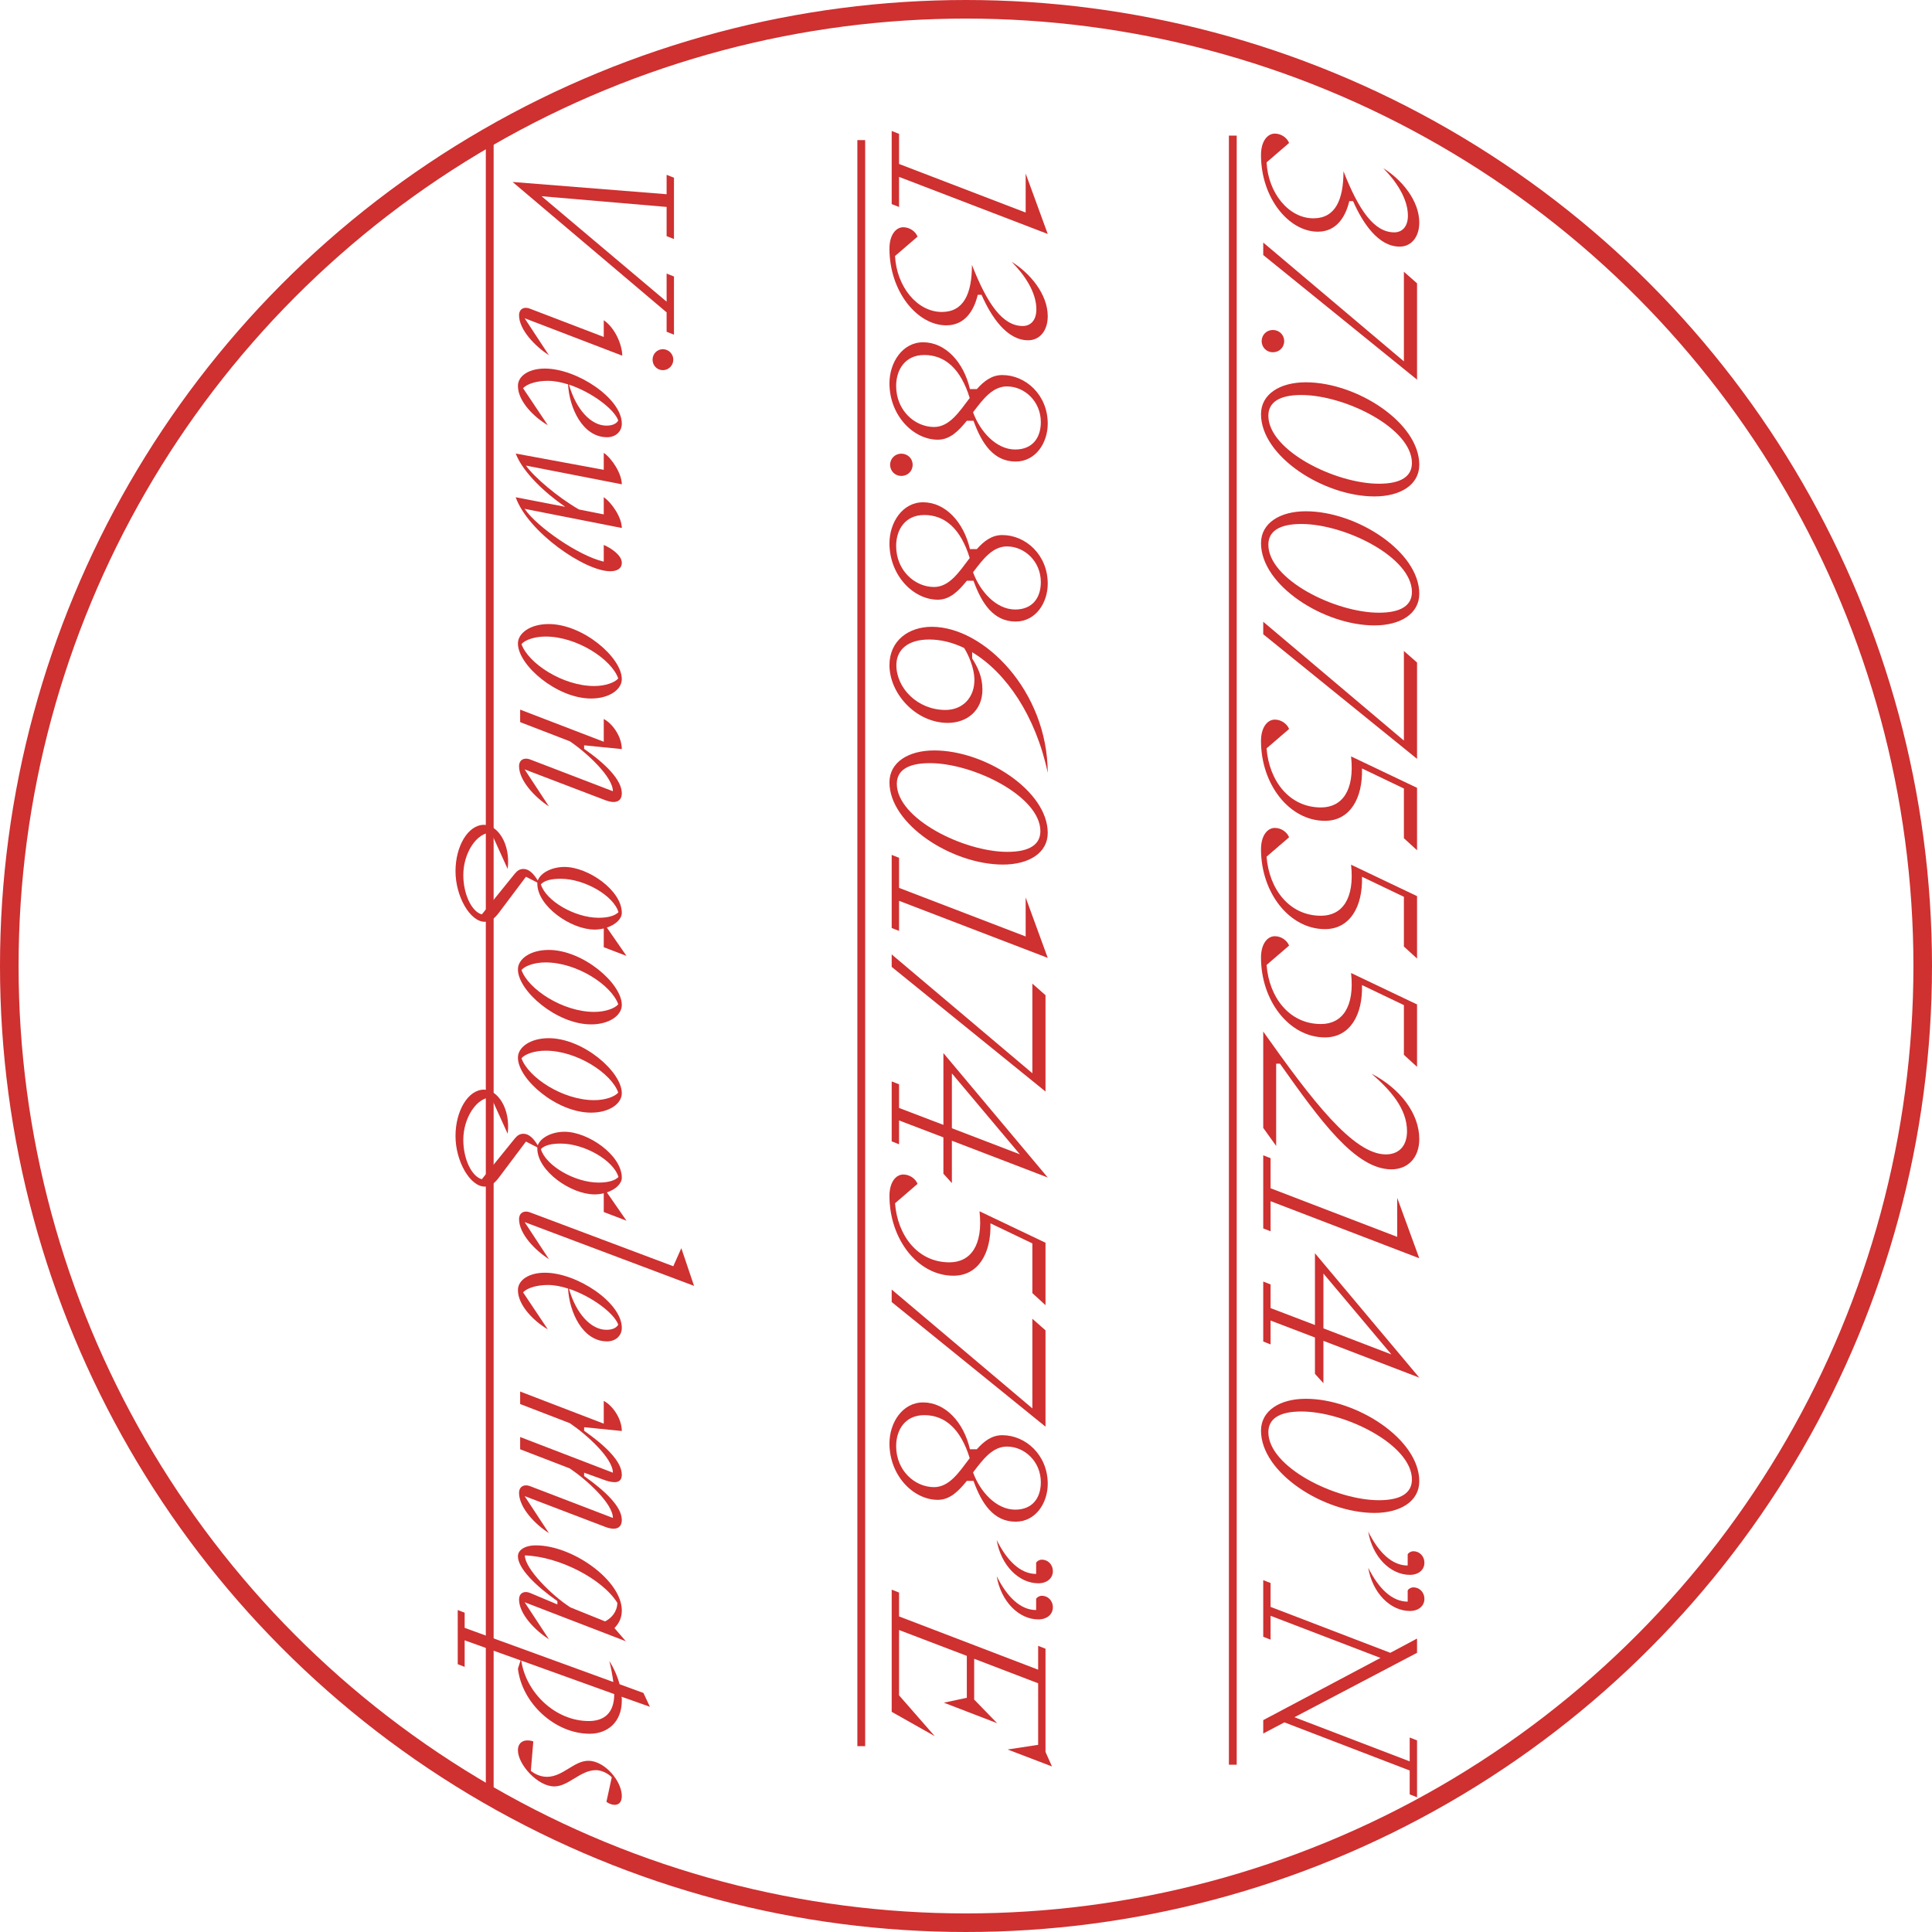
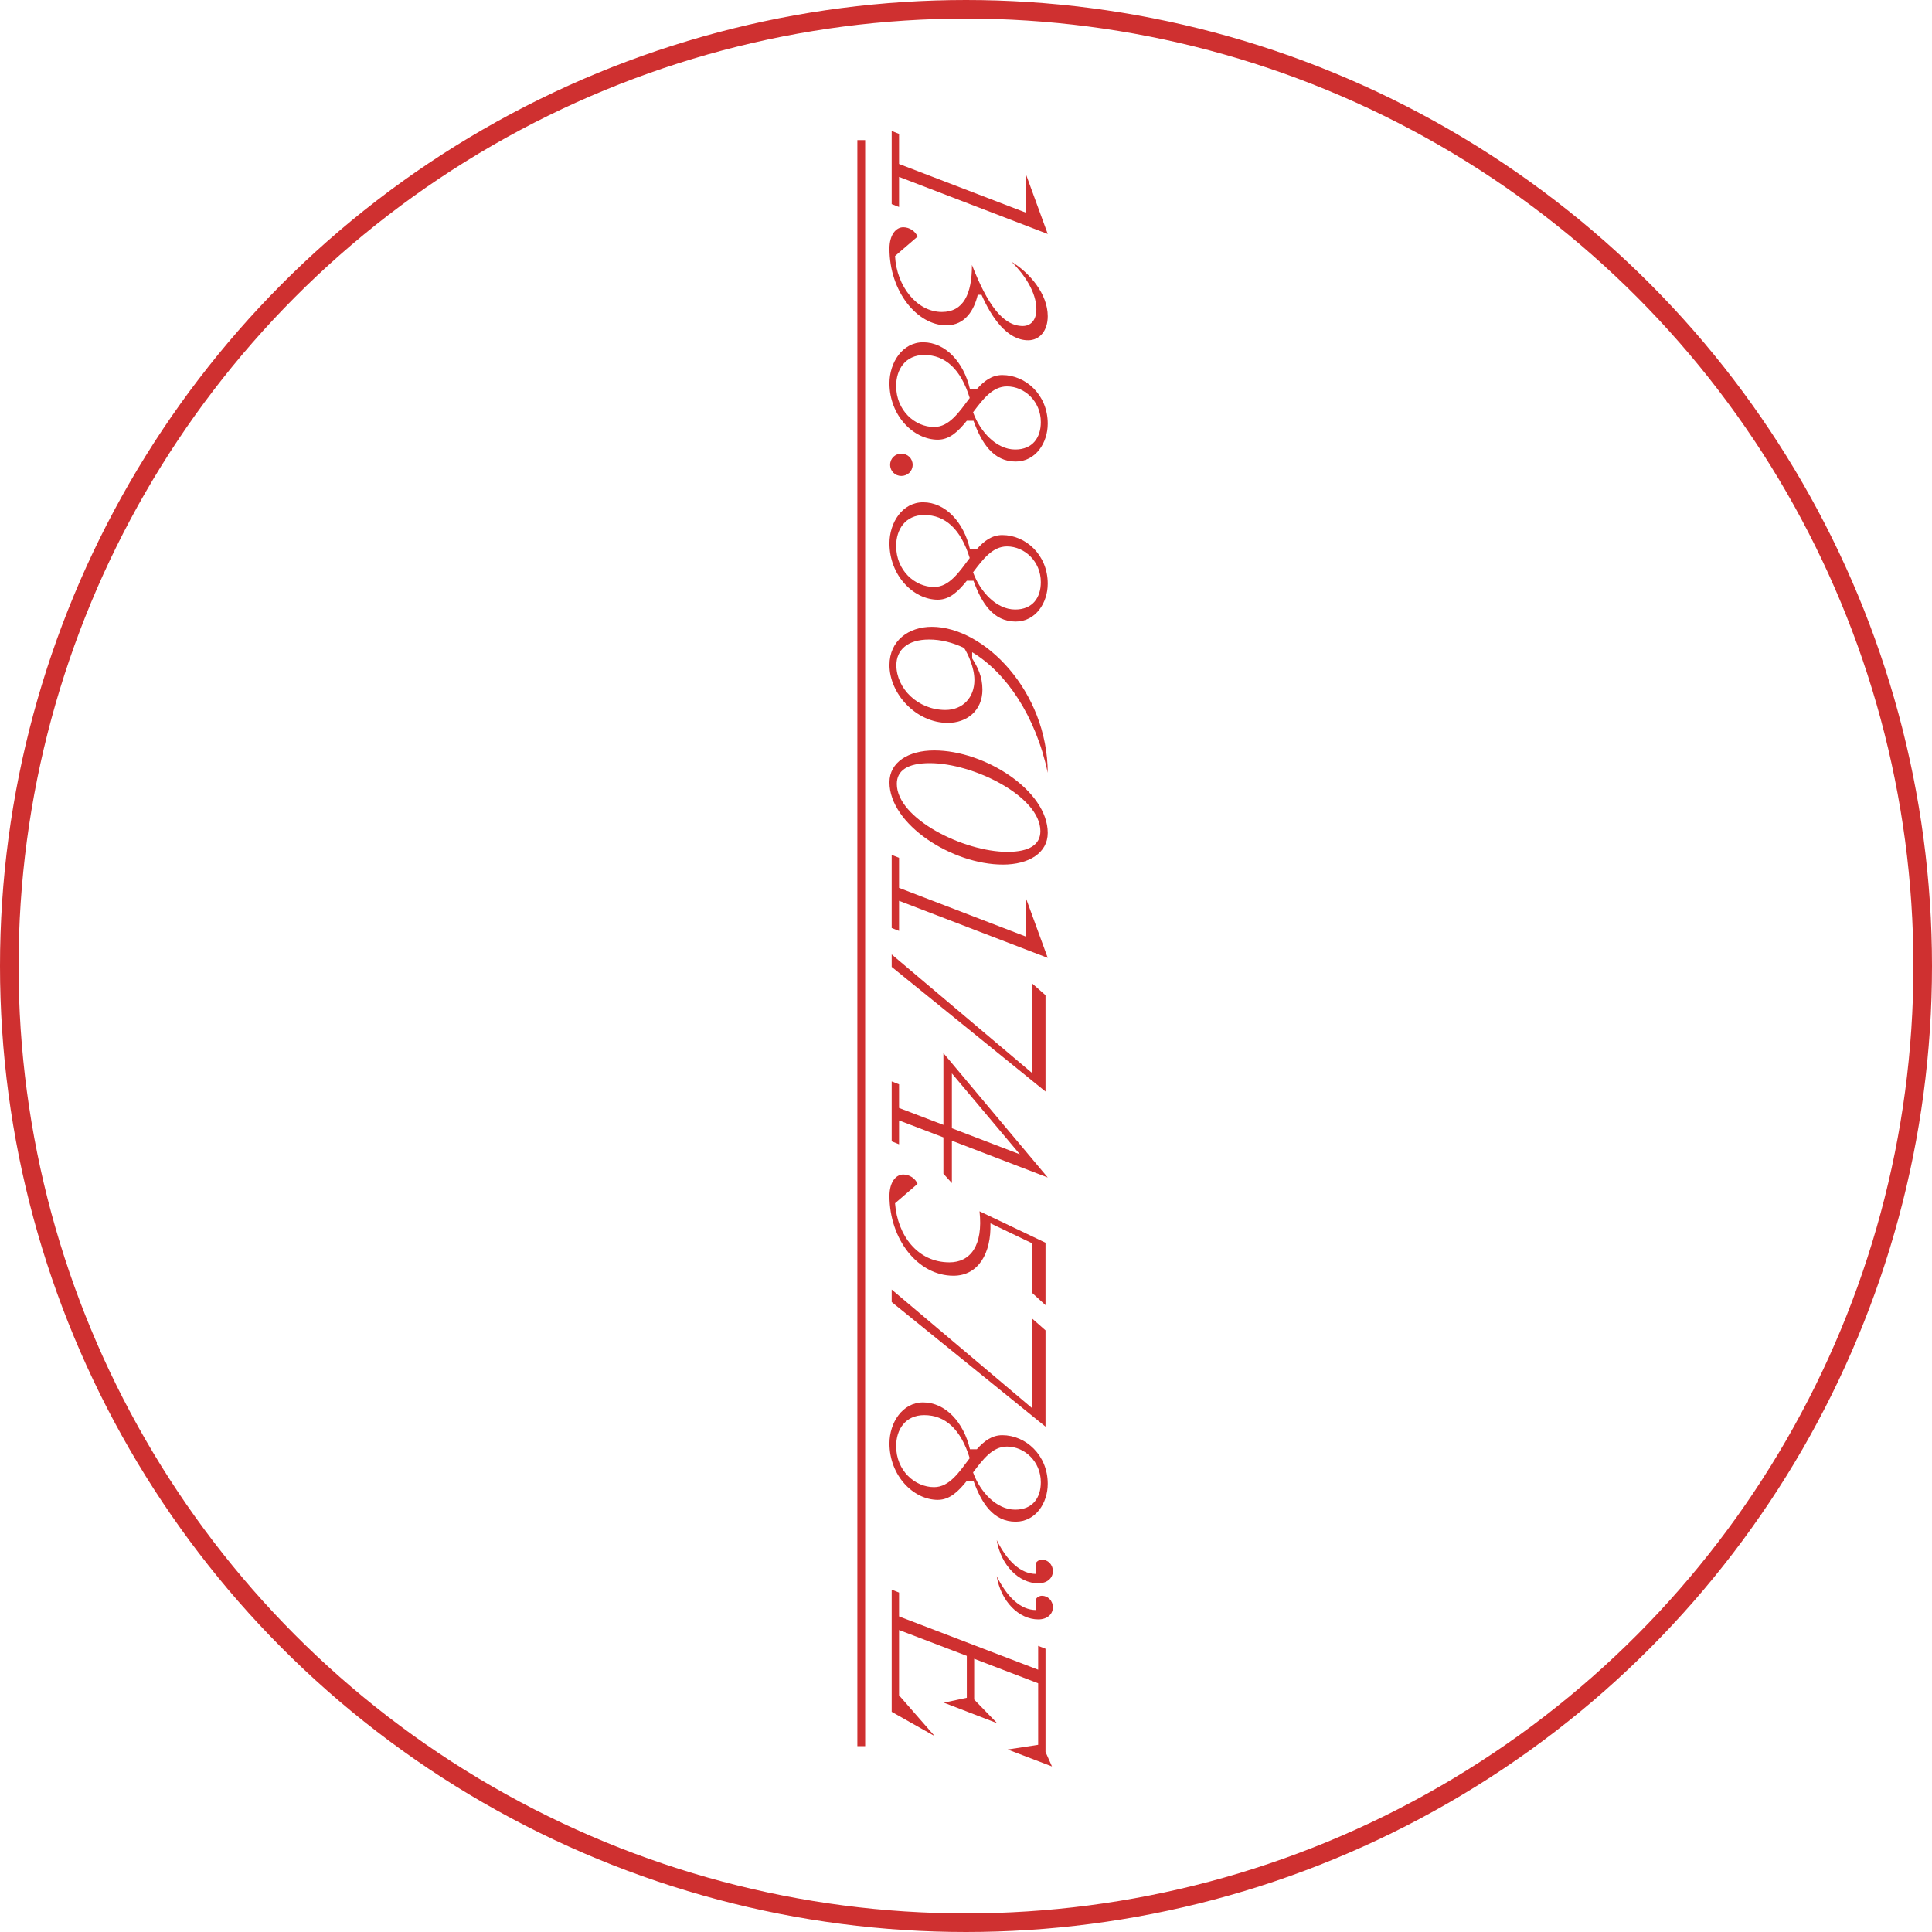
<svg xmlns="http://www.w3.org/2000/svg" width="104" height="104" viewBox="0 0 104 104" fill="none">
-   <path d="M35.884 11.139L29.152 10.563L35.884 16.239L35.884 14.727L36.28 14.883L36.28 18.015L35.884 17.859L35.884 16.815L27.592 9.795L35.884 10.455L35.884 9.411L36.28 9.567L36.28 12.867L35.884 12.711L35.884 11.139ZM35.128 19.362C35.128 19.05 35.368 18.798 35.68 18.798C35.992 18.798 36.244 19.05 36.244 19.362C36.244 19.674 35.992 19.926 35.68 19.926C35.368 19.926 35.128 19.674 35.128 19.362ZM28.552 16.626L32.5 18.138L32.5 17.238C33.136 17.67 33.496 18.606 33.496 19.146L28.24 17.13L29.548 19.122C28.828 18.654 27.94 17.766 27.94 16.962C27.94 16.662 28.18 16.47 28.552 16.626ZM29.332 19.84C31.06 19.84 33.472 21.448 33.472 22.804C33.472 23.248 33.124 23.536 32.68 23.536C31.348 23.536 30.64 21.928 30.58 20.692C30.208 20.572 29.836 20.5 29.488 20.5C28.924 20.5 28.396 20.644 28.156 20.896L29.488 22.888C28.78 22.48 27.88 21.616 27.88 20.776C27.88 20.236 28.468 19.84 29.332 19.84ZM33.28 22.636C33.076 22.036 31.864 21.112 30.628 20.704C31.012 22.048 31.816 22.912 32.644 22.912C32.932 22.912 33.172 22.828 33.28 22.636ZM28.24 27.39C28.888 28.35 31.144 29.922 32.5 30.234L32.5 29.334C32.92 29.514 33.472 29.898 33.472 30.294C33.472 30.642 33.16 30.75 32.848 30.75C31.48 30.75 28.42 28.638 27.76 26.766L30.424 27.282C29.296 26.502 28.144 25.41 27.76 24.414L32.5 25.29L32.5 24.378C32.932 24.666 33.472 25.494 33.472 26.07L28.312 25.062C28.744 25.674 30.016 26.766 31.168 27.426L32.5 27.69L32.5 26.766C32.932 27.054 33.472 27.858 33.472 28.422L28.24 27.39ZM31.816 37.601C29.968 37.601 27.88 35.801 27.88 34.637C27.88 34.085 28.54 33.593 29.536 33.593C31.384 33.593 33.472 35.393 33.472 36.557C33.472 37.109 32.812 37.601 31.816 37.601ZM29.368 34.265C28.756 34.265 28.252 34.457 28.072 34.673C28.432 35.705 30.292 36.929 31.984 36.929C32.596 36.929 33.1 36.737 33.28 36.521C32.92 35.489 31.06 34.265 29.368 34.265ZM33.472 40.324L31.444 40.12L31.444 40.312C32.584 41.104 33.472 41.98 33.472 42.7C33.472 43.204 33.052 43.252 32.608 43.084L28.24 41.416L29.548 43.408C28.828 42.94 27.94 42.04 27.94 41.236C27.94 40.936 28.18 40.744 28.552 40.888L32.992 42.592C32.992 41.824 31.612 40.54 30.676 39.904L28 38.872L28 38.2L32.5 39.928L32.5 38.704C32.968 38.944 33.472 39.652 33.472 40.324ZM26.056 44.4C26.776 44.4 27.496 45.408 27.328 46.776L26.44 44.82C25.648 44.82 24.94 45.936 24.94 47.1C24.94 48.132 25.384 49.068 25.936 49.224L27.724 47.016C27.856 46.86 27.988 46.776 28.18 46.776C28.48 46.776 28.732 47.04 28.948 47.4C29.092 46.992 29.692 46.668 30.388 46.668C31.66 46.668 33.472 47.928 33.472 49.14C33.472 49.464 33.136 49.776 32.668 49.932L33.724 51.456L32.5 50.988L32.5 49.98C32.344 50.016 32.176 50.04 32.008 50.04C30.736 50.04 28.924 48.78 28.924 47.568C28.924 47.544 28.924 47.52 28.924 47.508L28.312 47.196L26.896 49.08C26.584 49.512 26.356 49.62 26.092 49.62C25.312 49.62 24.52 48.264 24.52 46.896C24.52 45.552 25.192 44.4 26.056 44.4ZM29.116 47.604C29.38 48.492 30.94 49.404 32.224 49.404C32.74 49.404 33.1 49.296 33.292 49.104C33.028 48.204 31.456 47.304 30.184 47.304C29.668 47.304 29.296 47.4 29.116 47.604ZM31.816 55.143C29.968 55.143 27.88 53.343 27.88 52.179C27.88 51.627 28.54 51.135 29.536 51.135C31.384 51.135 33.472 52.935 33.472 54.099C33.472 54.651 32.812 55.143 31.816 55.143ZM29.368 51.807C28.756 51.807 28.252 51.999 28.072 52.215C28.432 53.247 30.292 54.471 31.984 54.471C32.596 54.471 33.1 54.279 33.28 54.063C32.92 53.031 31.06 51.807 29.368 51.807ZM31.816 59.894C29.968 59.894 27.88 58.094 27.88 56.93C27.88 56.378 28.54 55.886 29.536 55.886C31.384 55.886 33.472 57.686 33.472 58.85C33.472 59.402 32.812 59.894 31.816 59.894ZM29.368 56.558C28.756 56.558 28.252 56.75 28.072 56.966C28.432 57.998 30.292 59.222 31.984 59.222C32.596 59.222 33.1 59.03 33.28 58.814C32.92 57.782 31.06 56.558 29.368 56.558ZM26.056 58.655C26.776 58.655 27.496 59.663 27.328 61.031L26.44 59.075C25.648 59.075 24.94 60.191 24.94 61.355C24.94 62.387 25.384 63.323 25.936 63.479L27.724 61.271C27.856 61.115 27.988 61.031 28.18 61.031C28.48 61.031 28.732 61.295 28.948 61.655C29.092 61.247 29.692 60.923 30.388 60.923C31.66 60.923 33.472 62.183 33.472 63.395C33.472 63.719 33.136 64.031 32.668 64.187L33.724 65.711L32.5 65.243L32.5 64.235C32.344 64.271 32.176 64.295 32.008 64.295C30.736 64.295 28.924 63.035 28.924 61.823C28.924 61.799 28.924 61.775 28.924 61.763L28.312 61.451L26.896 63.335C26.584 63.767 26.356 63.875 26.092 63.875C25.312 63.875 24.52 62.519 24.52 61.151C24.52 59.807 25.192 58.655 26.056 58.655ZM29.116 61.859C29.38 62.747 30.94 63.659 32.224 63.659C32.74 63.659 33.1 63.551 33.292 63.359C33.028 62.459 31.456 61.559 30.184 61.559C29.668 61.559 29.296 61.655 29.116 61.859ZM28.552 65.27L36.244 68.162L36.676 67.19L37.36 69.218L28.24 65.786L29.548 67.778C28.828 67.322 27.94 66.434 27.94 65.618C27.94 65.318 28.18 65.126 28.552 65.27ZM29.332 68.511C31.06 68.511 33.472 70.12 33.472 71.475C33.472 71.919 33.124 72.207 32.68 72.207C31.348 72.207 30.64 70.6 30.58 69.364C30.208 69.243 29.836 69.171 29.488 69.171C28.924 69.171 28.396 69.316 28.156 69.567L29.488 71.559C28.78 71.151 27.88 70.287 27.88 69.448C27.88 68.907 28.468 68.511 29.332 68.511ZM33.28 71.308C33.076 70.707 31.864 69.784 30.628 69.376C31.012 70.719 31.816 71.584 32.644 71.584C32.932 71.584 33.172 71.499 33.28 71.308ZM33.472 77.031L31.444 76.827L31.444 77.019C32.572 77.811 33.472 78.663 33.472 79.383C33.472 79.863 33.052 79.839 32.608 79.695L31.444 79.275L31.444 79.455C32.572 80.259 33.472 81.099 33.472 81.819C33.472 82.323 33.052 82.371 32.608 82.203L28.24 80.535L29.548 82.527C28.828 82.071 27.94 81.171 27.94 80.355C27.94 80.055 28.18 79.863 28.552 80.007L32.992 81.711C32.992 80.943 31.612 79.683 30.676 79.047L28 78.015L28 77.355L32.992 79.275C32.992 78.507 31.612 77.247 30.676 76.611L28 75.579L28 74.907L32.5 76.635L32.5 75.411C32.968 75.651 33.472 76.359 33.472 77.031ZM28.552 85.756L30.004 86.368L30.004 86.188C28.84 85.372 27.88 84.424 27.88 83.776C27.88 83.452 28.228 83.188 28.852 83.188C30.82 83.188 33.472 85.072 33.472 86.692C33.472 87.052 33.352 87.352 33.076 87.64L33.688 88.348L28.24 86.248L29.548 88.24C28.828 87.784 27.94 86.896 27.94 86.092C27.94 85.792 28.18 85.6 28.552 85.756ZM33.232 86.284C32.44 85 30.1 83.788 28.252 83.728C28.252 84.436 29.692 85.876 30.7 86.524L32.572 87.28C32.92 87.1 33.22 86.764 33.232 86.284ZM27.88 89.823L28.024 89.379L25.012 88.299L25.012 89.728L24.64 89.584L24.64 86.668L25.012 86.811L25.012 87.627L33.016 90.543C32.968 90.195 32.896 89.775 32.8 89.415C33.04 89.787 33.232 90.219 33.352 90.663L34.636 91.132L34.984 91.876L33.46 91.335C33.472 91.395 33.472 91.468 33.472 91.54C33.472 92.716 32.692 93.328 31.744 93.328C29.872 93.328 28.096 91.683 27.88 89.823ZM31.696 92.644C32.524 92.644 33.064 92.212 33.064 91.192L28.06 89.391C28.312 91.108 29.884 92.644 31.696 92.644ZM32.08 95.287C31.24 95.287 30.604 96.163 29.836 96.163C28.936 96.163 27.88 94.975 27.88 94.219C27.88 93.787 28.204 93.583 28.708 93.739L28.576 95.323C28.744 95.467 29.068 95.647 29.44 95.647C30.304 95.647 30.892 94.783 31.672 94.783C32.548 94.783 33.472 95.875 33.472 96.679C33.472 97.267 32.968 97.231 32.644 96.991L32.932 95.671C32.752 95.479 32.392 95.287 32.08 95.287Z" fill="#CF3030" />
-   <path d="M26.572 7.227L26.572 97.003L26.152 97.003L26.152 7.227L26.572 7.227Z" fill="#CF3030" />
  <path d="M55.212 11.442L55.212 9.342L56.4 12.594L48.396 9.522L48.396 11.142L48 10.986L48 7.05L48.396 7.206L48.396 8.826L55.212 11.442ZM48.18 13.781C48.264 15.425 49.368 16.793 50.7 16.793C51.876 16.793 52.32 15.809 52.32 14.261C53.148 16.373 53.976 17.549 55.056 17.549C55.452 17.549 55.788 17.273 55.788 16.649C55.788 15.725 55.14 14.777 54.456 14.093C55.44 14.693 56.4 15.833 56.4 17.021C56.4 17.801 55.968 18.317 55.344 18.317C54.204 18.317 53.364 17.069 52.836 15.869L52.632 15.869C52.44 16.685 51.96 17.513 50.94 17.513C49.38 17.513 47.88 15.701 47.88 13.385C47.88 12.641 48.228 12.233 48.624 12.233C48.972 12.233 49.284 12.461 49.392 12.737L48.18 13.781ZM50.484 23.669C49.164 23.669 47.88 22.361 47.88 20.633C47.88 19.517 48.576 18.425 49.692 18.425C50.892 18.425 51.876 19.493 52.212 20.945L52.584 20.945C52.968 20.513 53.388 20.189 53.952 20.189C55.212 20.189 56.4 21.257 56.4 22.805C56.4 23.837 55.752 24.845 54.672 24.845C53.472 24.845 52.836 23.849 52.404 22.649L52.044 22.649C51.6 23.201 51.132 23.669 50.484 23.669ZM54.204 20.801C53.424 20.801 52.908 21.497 52.38 22.193C52.752 23.225 53.628 24.197 54.648 24.197C55.584 24.197 56.028 23.561 56.028 22.721C56.028 21.605 55.152 20.801 54.204 20.801ZM49.752 19.109C48.732 19.109 48.24 19.889 48.24 20.777C48.24 22.097 49.248 22.985 50.28 22.985C51.108 22.985 51.636 22.169 52.2 21.425C51.72 19.865 50.88 19.109 49.752 19.109ZM49.128 25.02C49.128 25.369 48.852 25.62 48.516 25.62C48.192 25.62 47.916 25.369 47.916 25.02C47.916 24.672 48.192 24.421 48.516 24.421C48.852 24.421 49.128 24.672 49.128 25.02ZM50.484 32.282C49.164 32.282 47.88 30.974 47.88 29.246C47.88 28.13 48.576 27.038 49.692 27.038C50.892 27.038 51.876 28.106 52.212 29.558L52.584 29.558C52.968 29.126 53.388 28.802 53.952 28.802C55.212 28.802 56.4 29.87 56.4 31.418C56.4 32.45 55.752 33.458 54.672 33.458C53.472 33.458 52.836 32.462 52.404 31.262L52.044 31.262C51.6 31.814 51.132 32.282 50.484 32.282ZM54.204 29.414C53.424 29.414 52.908 30.11 52.38 30.806C52.752 31.838 53.628 32.81 54.648 32.81C55.584 32.81 56.028 32.174 56.028 31.334C56.028 30.218 55.152 29.414 54.204 29.414ZM49.752 27.722C48.732 27.722 48.24 28.502 48.24 29.39C48.24 30.71 49.248 31.598 50.28 31.598C51.108 31.598 51.636 30.782 52.2 30.038C51.72 28.478 50.88 27.722 49.752 27.722ZM47.88 35.805C47.88 34.485 48.912 33.741 50.16 33.741C52.968 33.741 56.388 37.197 56.4 41.601C55.752 38.529 54.156 36.201 52.332 35.109L52.332 35.445C52.62 35.901 52.884 36.405 52.884 37.125C52.884 38.265 52.032 38.913 51.024 38.913C49.296 38.913 47.88 37.329 47.88 35.805ZM50.016 34.425C48.84 34.425 48.252 35.001 48.252 35.805C48.252 37.053 49.404 38.217 50.892 38.217C51.828 38.217 52.452 37.545 52.452 36.609C52.452 35.925 52.104 35.205 51.9 34.881C51.276 34.581 50.64 34.425 50.016 34.425ZM56.4 44.836C56.4 45.916 55.38 46.54 53.988 46.54C51.252 46.54 47.88 44.38 47.88 42.112C47.88 41.032 48.9 40.396 50.292 40.396C53.028 40.396 56.4 42.568 56.4 44.836ZM48.276 42.196C48.276 44.068 51.876 45.856 54.228 45.856C55.44 45.856 56.004 45.448 56.004 44.74C56.004 42.868 52.404 41.08 50.052 41.08C48.84 41.08 48.276 41.488 48.276 42.196ZM55.212 50.411L55.212 48.311L56.4 51.563L48.396 48.491L48.396 50.111L48 49.955L48 46.019L48.396 46.175L48.396 47.795L55.212 50.411ZM48 52.048L48 51.377L55.572 57.773L55.572 52.949L56.28 53.572L56.28 58.757L48 52.048ZM48 61.441L48 58.213L48.396 58.369L48.396 59.641L50.784 60.553L50.784 56.689L56.4 63.385L51.24 61.405L51.24 63.685L50.784 63.181L50.784 61.225L48.396 60.313L48.396 61.597L48 61.441ZM51.24 60.733L54.9 62.137L51.24 57.781L51.24 60.733ZM47.88 64.376C47.88 63.632 48.228 63.224 48.624 63.224C48.972 63.224 49.284 63.452 49.392 63.728L48.18 64.772C48.312 66.5 49.392 67.952 51.108 67.952C52.236 67.952 52.932 67.052 52.728 65.204L56.28 66.896L56.28 70.256L55.572 69.608L55.572 66.932L53.316 65.852C53.364 67.46 52.668 68.672 51.324 68.672C49.404 68.672 47.88 66.704 47.88 64.376ZM48 70.089L48 69.417L55.572 75.813L55.572 70.989L56.28 71.613L56.28 76.797L48 70.089ZM50.484 80.737C49.164 80.737 47.88 79.429 47.88 77.701C47.88 76.585 48.576 75.493 49.692 75.493C50.892 75.493 51.876 76.561 52.212 78.013L52.584 78.013C52.968 77.581 53.388 77.257 53.952 77.257C55.212 77.257 56.4 78.325 56.4 79.873C56.4 80.905 55.752 81.913 54.672 81.913C53.472 81.913 52.836 80.917 52.404 79.717L52.044 79.717C51.6 80.269 51.132 80.737 50.484 80.737ZM54.204 77.869C53.424 77.869 52.908 78.565 52.38 79.261C52.752 80.293 53.628 81.265 54.648 81.265C55.584 81.265 56.028 80.629 56.028 79.789C56.028 78.673 55.152 77.869 54.204 77.869ZM49.752 76.177C48.732 76.177 48.24 76.957 48.24 77.845C48.24 79.165 49.248 80.053 50.28 80.053C51.108 80.053 51.636 79.237 52.2 78.493C51.72 76.933 50.88 76.177 49.752 76.177ZM56.088 85.901C56.4 85.901 56.676 86.153 56.676 86.525C56.676 86.897 56.364 87.173 55.896 87.173C54.84 87.173 53.88 86.201 53.652 84.845C54.216 85.973 54.936 86.669 55.776 86.669L55.776 86.069C55.824 85.973 55.956 85.901 56.088 85.901ZM56.088 83.957C56.4 83.957 56.676 84.209 56.676 84.581C56.676 84.953 56.364 85.229 55.896 85.229C54.84 85.229 53.88 84.257 53.652 82.901C54.216 84.029 54.936 84.725 55.776 84.725L55.776 84.125C55.824 84.029 55.956 83.957 56.088 83.957ZM52.44 91.488L53.676 92.76L50.808 91.656L52.044 91.392L52.044 89.136L48.396 87.744L48.396 91.26L50.316 93.456L48 92.148L48 85.572L48.396 85.728L48.396 87.012L55.884 89.88L55.884 88.596L56.28 88.752L56.28 94.308L56.628 95.088L54.24 94.176L55.884 93.924L55.884 90.612L52.44 89.292L52.44 91.488Z" fill="#CF3030" />
  <path d="M46.572 7.542L46.572 93.996L46.152 93.996L46.152 7.542L46.572 7.542Z" fill="#CF3030" />
-   <path d="M68.18 8.74C68.264 10.384 69.368 11.752 70.7 11.752C71.876 11.752 72.32 10.768 72.32 9.22C73.148 11.332 73.976 12.508 75.056 12.508C75.452 12.508 75.788 12.232 75.788 11.608C75.788 10.684 75.14 9.736 74.456 9.052C75.44 9.652 76.4 10.792 76.4 11.98C76.4 12.76 75.968 13.276 75.344 13.276C74.204 13.276 73.364 12.028 72.836 10.828L72.632 10.828C72.44 11.644 71.96 12.472 70.94 12.472C69.38 12.472 67.88 10.66 67.88 8.344C67.88 7.6 68.228 7.192 68.624 7.192C68.972 7.192 69.284 7.42 69.392 7.696L68.18 8.74ZM68 13.728L68 13.056L75.572 19.452L75.572 14.628L76.28 15.252L76.28 20.436L68 13.728ZM69.128 18.363C69.128 18.711 68.852 18.963 68.516 18.963C68.192 18.963 67.916 18.711 67.916 18.363C67.916 18.015 68.192 17.763 68.516 17.763C68.852 17.763 69.128 18.015 69.128 18.363ZM76.4 25.019C76.4 26.099 75.38 26.723 73.988 26.723C71.252 26.723 67.88 24.563 67.88 22.295C67.88 21.215 68.9 20.579 70.292 20.579C73.028 20.579 76.4 22.751 76.4 25.019ZM68.276 22.379C68.276 24.251 71.876 26.039 74.228 26.039C75.44 26.039 76.004 25.631 76.004 24.923C76.004 23.051 72.404 21.263 70.052 21.263C68.84 21.263 68.276 21.671 68.276 22.379ZM76.4 31.962C76.4 33.042 75.38 33.666 73.988 33.666C71.252 33.666 67.88 31.506 67.88 29.238C67.88 28.158 68.9 27.522 70.292 27.522C73.028 27.522 76.4 29.694 76.4 31.962ZM68.276 29.322C68.276 31.194 71.876 32.982 74.228 32.982C75.44 32.982 76.004 32.574 76.004 31.866C76.004 29.994 72.404 28.206 70.052 28.206C68.84 28.206 68.276 28.614 68.276 29.322ZM68 34.141L68 33.469L75.572 39.865L75.572 35.041L76.28 35.665L76.28 40.849L68 34.141ZM67.88 39.889C67.88 39.145 68.228 38.737 68.624 38.737C68.972 38.737 69.284 38.965 69.392 39.241L68.18 40.285C68.312 42.013 69.392 43.465 71.108 43.465C72.236 43.465 72.932 42.565 72.728 40.717L76.28 42.409L76.28 45.769L75.572 45.121L75.572 42.445L73.316 41.365C73.364 42.973 72.668 44.185 71.324 44.185C69.404 44.185 67.88 42.217 67.88 39.889ZM67.88 45.719C67.88 44.975 68.228 44.567 68.624 44.567C68.972 44.567 69.284 44.795 69.392 45.071L68.18 46.115C68.312 47.843 69.392 49.295 71.108 49.295C72.236 49.295 72.932 48.395 72.728 46.547L76.28 48.239L76.28 51.599L75.572 50.951L75.572 48.275L73.316 47.195C73.364 48.803 72.668 50.015 71.324 50.015C69.404 50.015 67.88 48.047 67.88 45.719ZM67.88 51.548C67.88 50.804 68.228 50.397 68.624 50.397C68.972 50.397 69.284 50.624 69.392 50.901L68.18 51.944C68.312 53.672 69.392 55.124 71.108 55.124C72.236 55.124 72.932 54.224 72.728 52.377L76.28 54.069L76.28 57.428L75.572 56.781L75.572 54.105L73.316 53.025C73.364 54.633 72.668 55.844 71.324 55.844C69.404 55.844 67.88 53.877 67.88 51.548ZM68 60.714L68 55.53C70.616 59.226 72.848 62.142 74.6 62.142C75.284 62.142 75.74 61.71 75.74 60.894C75.74 59.67 74.84 58.674 73.832 57.798C75.38 58.602 76.4 59.946 76.4 61.314C76.4 62.346 75.764 62.946 74.9 62.946C72.956 62.946 71.06 60.306 68.9 57.258L68.696 57.258L68.696 61.686L68 60.714ZM75.212 66.581L75.212 64.481L76.4 67.733L68.396 64.661L68.396 66.281L68 66.125L68 62.189L68.396 62.345L68.396 63.965L75.212 66.581ZM68 72.214L68 68.986L68.396 69.142L68.396 70.414L70.784 71.326L70.784 67.462L76.4 74.158L71.24 72.178L71.24 74.458L70.784 73.954L70.784 71.998L68.396 71.086L68.396 72.37L68 72.214ZM71.24 71.506L74.9 72.91L71.24 68.554L71.24 71.506ZM76.4 79.737C76.4 80.817 75.38 81.441 73.988 81.441C71.252 81.441 67.88 79.281 67.88 77.013C67.88 75.933 68.9 75.297 70.292 75.297C73.028 75.297 76.4 77.469 76.4 79.737ZM68.276 77.097C68.276 78.969 71.876 80.757 74.228 80.757C75.44 80.757 76.004 80.349 76.004 79.641C76.004 77.769 72.404 75.981 70.052 75.981C68.84 75.981 68.276 76.389 68.276 77.097ZM76.088 85.448C76.4 85.448 76.676 85.7 76.676 86.072C76.676 86.444 76.364 86.719 75.896 86.719C74.84 86.719 73.88 85.748 73.652 84.391C74.216 85.519 74.936 86.216 75.776 86.216L75.776 85.615C75.824 85.519 75.956 85.448 76.088 85.448ZM76.088 83.504C76.4 83.504 76.676 83.755 76.676 84.127C76.676 84.499 76.364 84.775 75.896 84.775C74.84 84.775 73.88 83.803 73.652 82.448C74.216 83.576 74.936 84.272 75.776 84.272L75.776 83.671C75.824 83.576 75.956 83.504 76.088 83.504ZM68 92.595L74.312 89.247L68.396 86.979L68.396 88.263L68 88.107L68 85.059L68.396 85.215L68.396 86.499L74.84 88.971L76.28 88.203L76.28 88.971L69.68 92.439L75.884 94.815L75.884 93.531L76.28 93.687L76.28 96.747L75.884 96.591L75.884 95.307L69.14 92.715L68 93.315L68 92.595Z" fill="#CF3030" />
-   <path d="M66.572 7.3L66.572 94.995L66.152 94.995L66.152 7.3L66.572 7.3Z" fill="#CF3030" />
  <circle cx="52" cy="52" r="51.5" stroke="#CF3030" />
</svg>